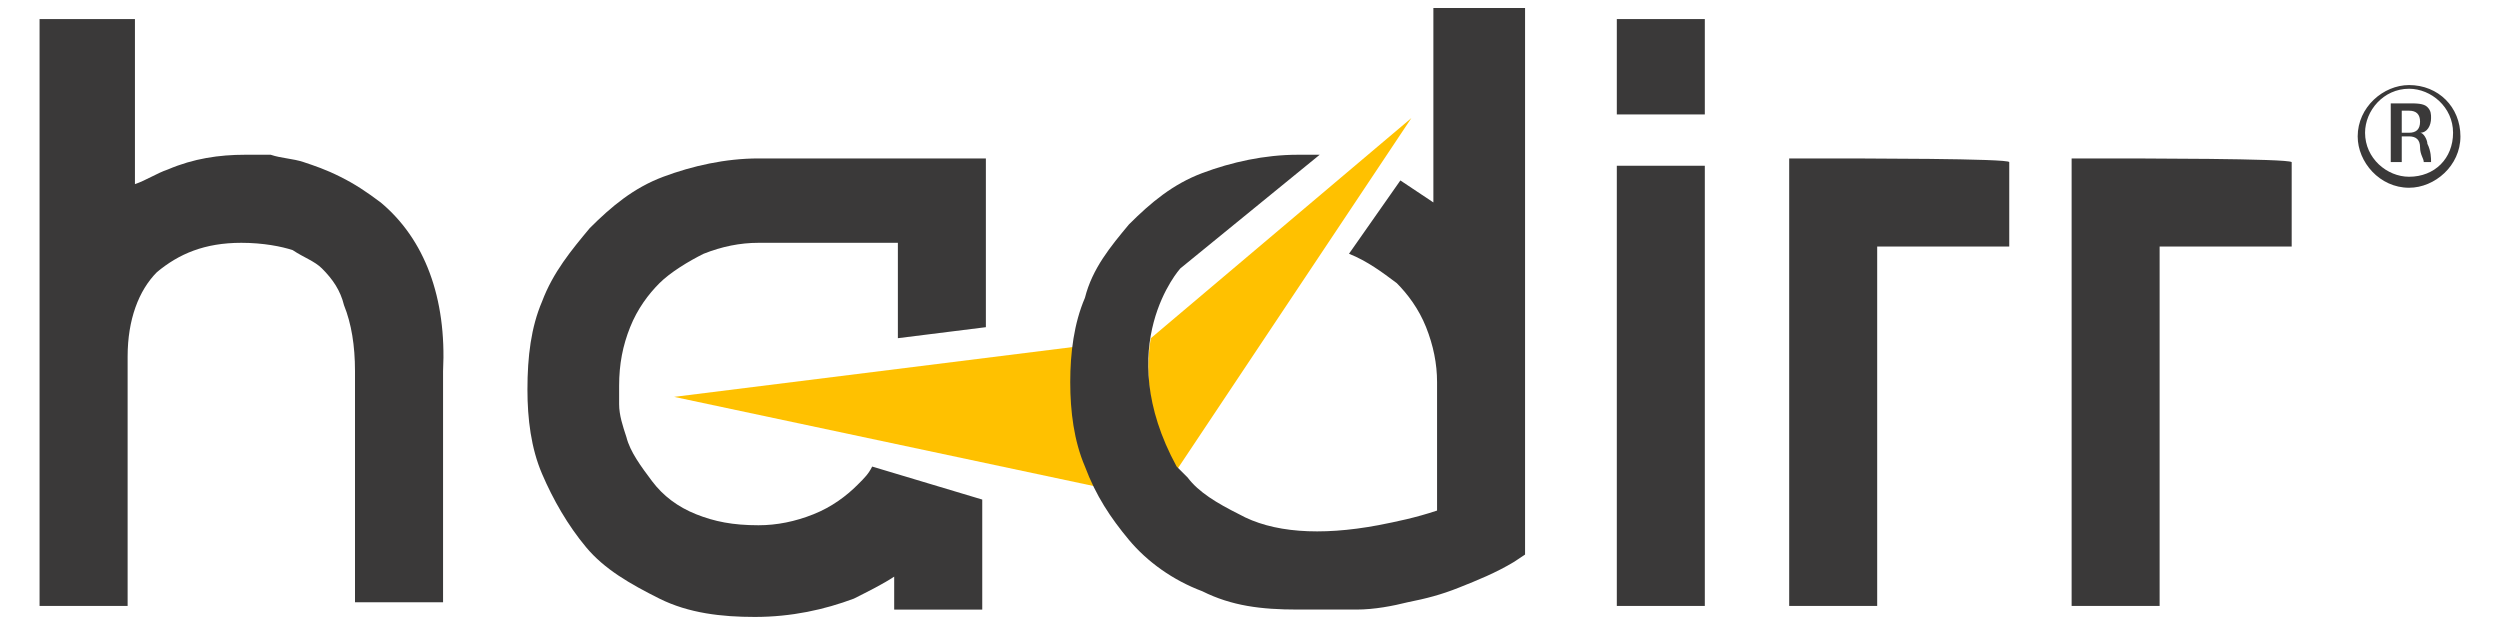
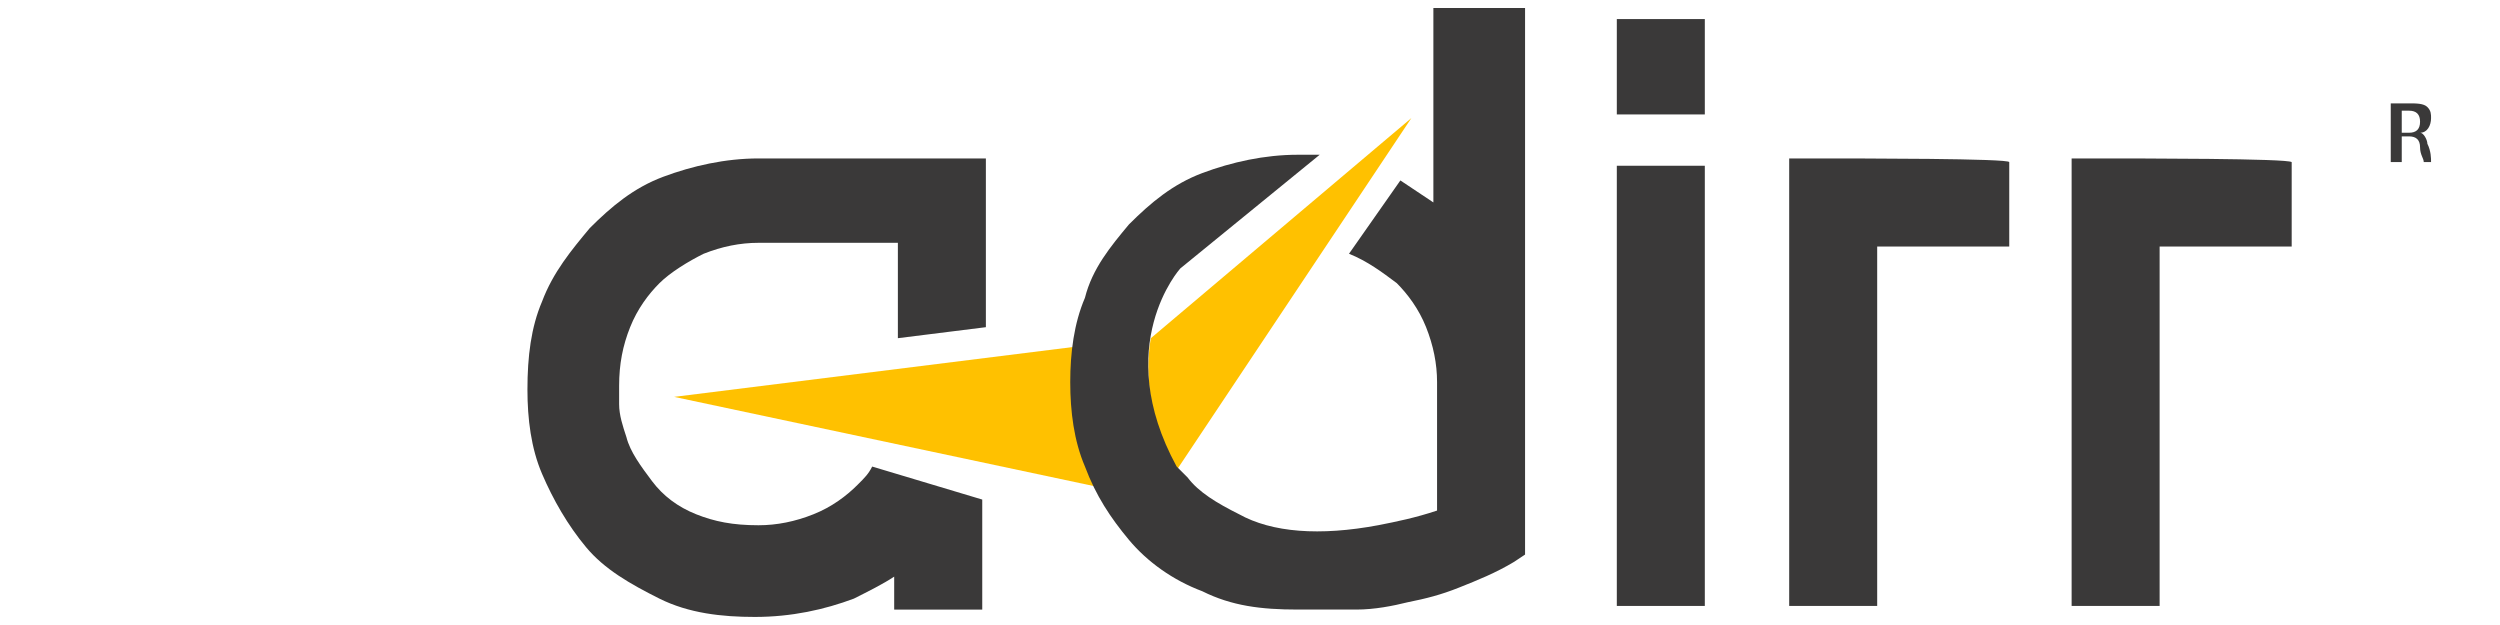
<svg xmlns="http://www.w3.org/2000/svg" width="40" height="10" viewBox="0 0 40 10" fill="none">
-   <path d="M6.091 3.239C5.856 3.063 5.68 2.946 5.446 2.829C5.211 2.711 5.035 2.653 4.859 2.594C4.683 2.535 4.507 2.535 4.331 2.476C4.155 2.476 4.037 2.476 3.92 2.476C3.509 2.476 3.098 2.535 2.687 2.711C2.511 2.77 2.335 2.887 2.159 2.946V0.305H0.633V9.695H2.042V5.704C2.042 5.117 2.218 4.648 2.511 4.354C2.863 4.061 3.274 3.885 3.861 3.885C4.213 3.885 4.507 3.944 4.683 4.002C4.859 4.12 5.035 4.178 5.152 4.296C5.328 4.472 5.446 4.648 5.504 4.883C5.622 5.176 5.68 5.528 5.68 5.939V9.636H7.089V5.939C7.148 4.765 6.795 3.826 6.091 3.239Z" fill="#3A3939" />
-   <path d="M27.277 2.652H25.869V9.695H27.277V2.652Z" fill="#3A3939" />
+   <path d="M27.277 2.652H25.869V9.695H27.277V2.652" fill="#3A3939" />
  <path d="M27.277 0.305H25.869V1.831H27.277V0.305Z" fill="#3A3939" />
  <path d="M28.979 2.535H28.627V9.695H30.035V3.944H32.148V2.594C32.148 2.535 29.801 2.535 28.979 2.535Z" fill="#3A3939" />
  <path d="M13.955 7.465C13.896 7.582 13.838 7.641 13.72 7.758C13.544 7.934 13.31 8.111 13.016 8.228C12.723 8.345 12.429 8.404 12.136 8.404C11.725 8.404 11.432 8.345 11.138 8.228C10.845 8.111 10.61 7.934 10.434 7.7C10.258 7.465 10.082 7.23 10.023 6.995C9.965 6.819 9.906 6.643 9.906 6.467C9.906 6.35 9.906 6.291 9.906 6.174C9.906 5.822 9.965 5.528 10.082 5.235C10.199 4.941 10.375 4.707 10.551 4.531C10.727 4.355 11.021 4.178 11.256 4.061C11.549 3.944 11.842 3.885 12.136 3.885H14.366V4.237C14.366 4.707 14.366 5.059 14.366 5.411L15.774 5.235V2.535H12.136C11.608 2.535 11.08 2.653 10.61 2.829C10.141 3.005 9.788 3.298 9.436 3.65C9.143 4.002 8.849 4.355 8.673 4.824C8.497 5.235 8.439 5.704 8.439 6.233C8.439 6.702 8.497 7.172 8.673 7.582C8.849 7.993 9.084 8.404 9.378 8.756C9.671 9.108 10.082 9.343 10.551 9.578C11.021 9.812 11.549 9.871 12.077 9.871C12.664 9.871 13.192 9.754 13.662 9.578C13.896 9.46 14.131 9.343 14.307 9.226V9.754H15.716V7.993L13.955 7.465Z" fill="#3A3939" />
  <path d="M18.298 5.411L10.786 6.35L18.239 7.934L18.298 5.411Z" fill="#FFC100" />
  <path d="M18.415 5.41C18.415 5.41 18.181 6.467 18.826 7.523L22.582 1.889L18.415 5.41Z" fill="#FFC100" />
  <path d="M22.934 0.304V3.239C22.758 3.121 22.582 3.004 22.406 2.887L21.584 4.06C21.878 4.178 22.113 4.354 22.348 4.53C22.523 4.706 22.7 4.941 22.817 5.234C22.934 5.528 22.993 5.821 22.993 6.114C22.993 6.467 22.993 6.877 22.993 7.23C22.993 7.523 22.993 7.816 22.993 8.169C22.641 8.286 22.348 8.345 22.054 8.403C21.115 8.579 20.352 8.521 19.824 8.227C19.472 8.051 19.178 7.875 19.002 7.64C18.944 7.582 18.826 7.464 18.826 7.464C17.77 5.528 18.885 4.295 18.885 4.295L21.115 2.476C20.998 2.476 20.88 2.476 20.763 2.476C20.235 2.476 19.706 2.593 19.237 2.769C18.768 2.945 18.415 3.239 18.063 3.591C17.77 3.943 17.477 4.295 17.359 4.765C17.183 5.175 17.124 5.645 17.124 6.114C17.124 6.584 17.183 7.053 17.359 7.464C17.535 7.934 17.77 8.286 18.063 8.638C18.357 8.99 18.768 9.284 19.237 9.46C19.706 9.694 20.176 9.753 20.763 9.753C21.115 9.753 21.409 9.753 21.702 9.753C21.995 9.753 22.289 9.694 22.523 9.636C22.817 9.577 23.052 9.518 23.345 9.401C23.639 9.284 23.932 9.166 24.225 8.99L24.401 8.873V0.128H22.934V0.304Z" fill="#3A3939" />
  <path d="M33.498 2.535H33.146V9.695H34.554V3.944H36.667V2.594C36.608 2.535 34.261 2.535 33.498 2.535Z" fill="#3A3939" />
  <path d="M38.252 1.654C38.31 1.654 38.428 1.654 38.545 1.654C38.662 1.654 38.78 1.654 38.838 1.713C38.897 1.771 38.897 1.83 38.897 1.889C38.897 2.006 38.838 2.124 38.721 2.124C38.78 2.124 38.838 2.241 38.838 2.3C38.897 2.417 38.897 2.534 38.897 2.593H38.78C38.78 2.534 38.721 2.476 38.721 2.358C38.721 2.241 38.662 2.182 38.545 2.182H38.428V2.593H38.252V1.654ZM38.428 2.124H38.545C38.662 2.124 38.721 2.065 38.721 1.947C38.721 1.83 38.662 1.771 38.545 1.771C38.486 1.771 38.428 1.771 38.428 1.771V2.124Z" fill="#3A3939" />
-   <path d="M38.545 1.361C38.134 1.361 37.723 1.713 37.723 2.183C37.723 2.594 38.075 3.004 38.545 3.004C38.956 3.004 39.367 2.652 39.367 2.183C39.367 1.713 39.014 1.361 38.545 1.361ZM38.545 2.828C38.193 2.828 37.841 2.535 37.841 2.124C37.841 1.772 38.134 1.42 38.545 1.42C38.897 1.42 39.249 1.713 39.249 2.124C39.249 2.535 38.956 2.828 38.545 2.828Z" fill="#3A3939" />
</svg>